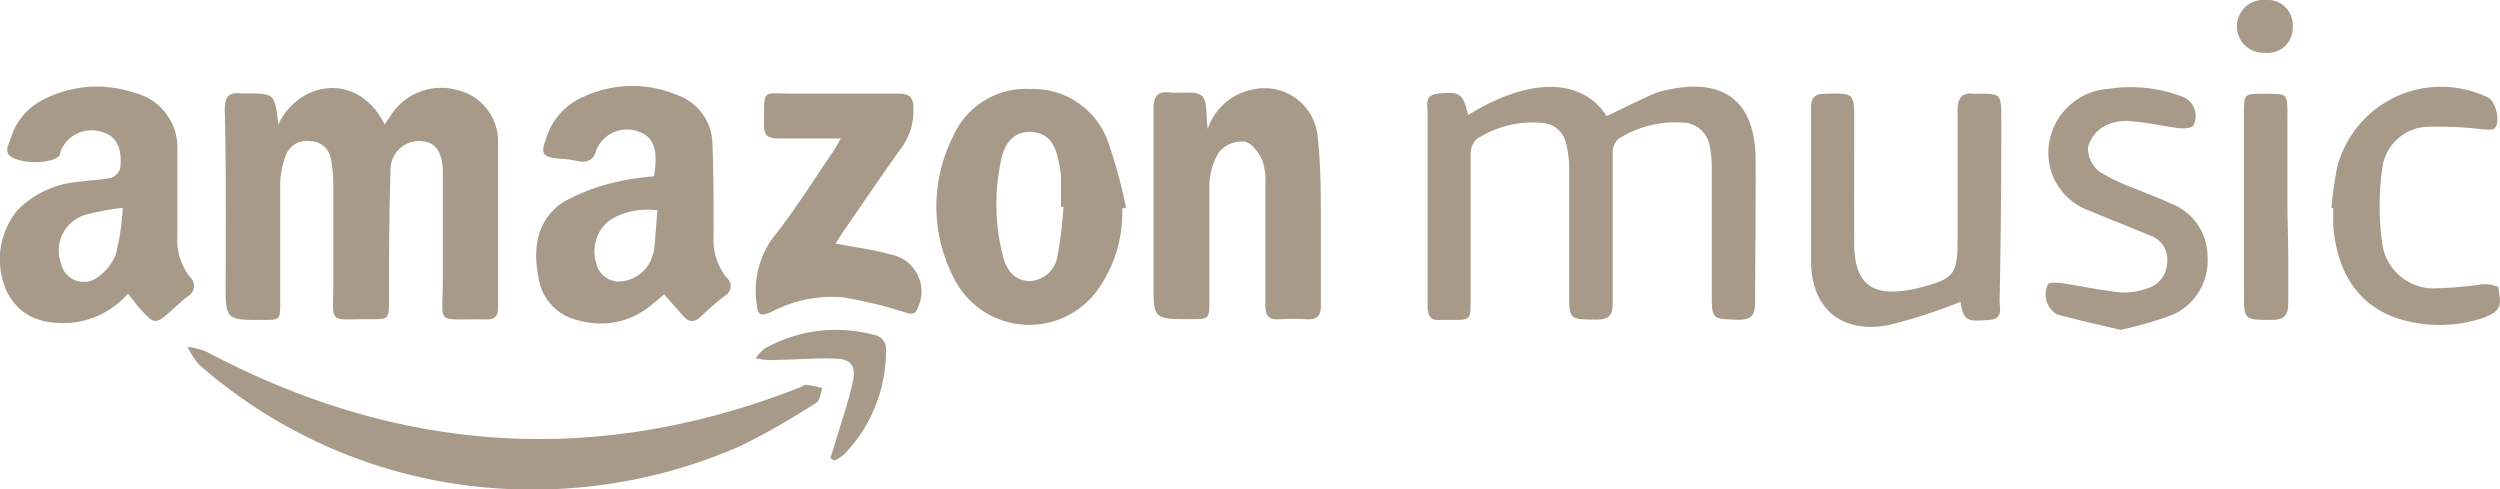
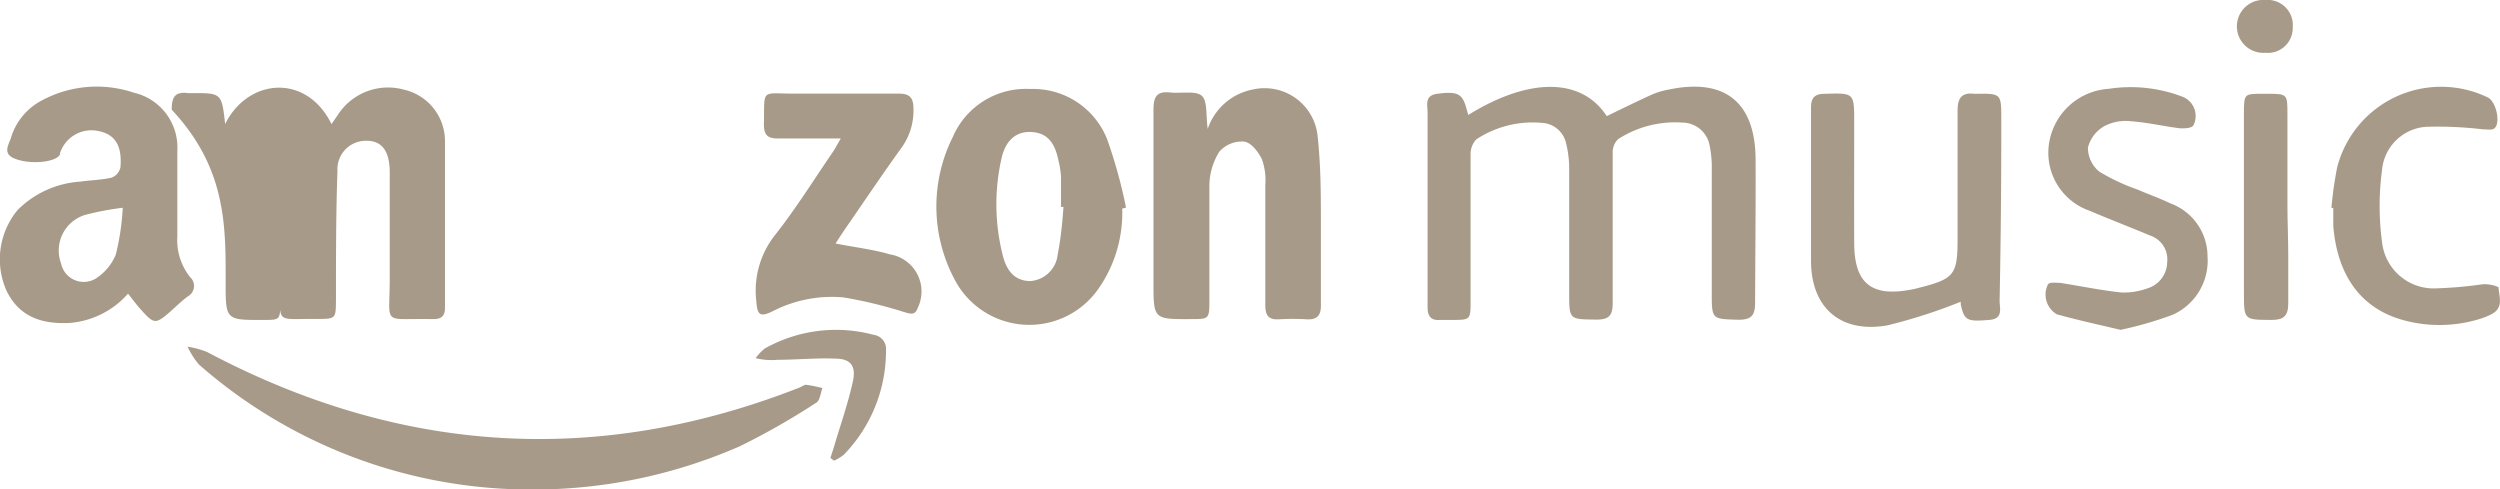
<svg xmlns="http://www.w3.org/2000/svg" id="Capa_1" data-name="Capa 1" viewBox="0 0 151.13 29.59">
  <defs>
    <style>.cls-1{fill:#a79a88;}</style>
  </defs>
  <title>logo_amazonmusic</title>
  <path class="cls-1" d="M1641.05,831.86c0-1,0-2,0-3v0C1641.06,829.89,1641.05,830.88,1641.05,831.86Z" transform="translate(-1502.78 -816.44)" />
-   <path class="cls-1" d="M1516.42,833.52c0,2.27,0,2.27,2.3,2.26,1,0,1,0,1-1.11,0-2.38,0-4.77,0-7.15a5.14,5.14,0,0,1,.34-1.69,1.32,1.32,0,0,1,1.47-.85,1.26,1.26,0,0,1,1.24,1,8.18,8.18,0,0,1,.16,1.56c0,2,0,4,0,6,0,2.56-.36,2.18,2.2,2.2,1.16,0,1.16,0,1.17-1.14,0-2.6,0-5.21.09-7.81a1.72,1.72,0,0,1,1.76-1.82c.93,0,1.39.62,1.4,1.88,0,2.17,0,4.33,0,6.49,0,2.86-.49,2.35,2.48,2.41h.17c.49,0,.7-.21.69-.71,0-3.32,0-6.65,0-10a3.19,3.19,0,0,0-2.48-3.16,3.61,3.61,0,0,0-4,1.53l-.38.55c-1.52-3.09-5.06-2.77-6.43,0-.21-1.88-.21-1.88-2.06-1.87h-.17c-.81-.11-1,.25-1,1C1516.45,826.59,1516.43,830.05,1516.42,833.52Z" transform="translate(-1502.78 -816.44)" />
+   <path class="cls-1" d="M1516.42,833.52c0,2.27,0,2.27,2.3,2.26,1,0,1,0,1-1.11,0-2.38,0-4.77,0-7.15c0,2,0,4,0,6,0,2.56-.36,2.18,2.2,2.2,1.16,0,1.16,0,1.17-1.14,0-2.6,0-5.21.09-7.81a1.72,1.72,0,0,1,1.76-1.82c.93,0,1.39.62,1.4,1.88,0,2.17,0,4.33,0,6.49,0,2.86-.49,2.35,2.48,2.41h.17c.49,0,.7-.21.69-.71,0-3.32,0-6.65,0-10a3.19,3.19,0,0,0-2.48-3.16,3.61,3.61,0,0,0-4,1.53l-.38.55c-1.52-3.09-5.06-2.77-6.43,0-.21-1.88-.21-1.88-2.06-1.87h-.17c-.81-.11-1,.25-1,1C1516.45,826.59,1516.43,830.05,1516.42,833.52Z" transform="translate(-1502.78 -816.44)" />
  <path class="cls-1" d="M1608.91,826.14c0-3.48-1.81-5-5.23-4.29a4.73,4.73,0,0,0-1,.29c-.93.42-1.84.87-2.77,1.32-1.53-2.35-4.71-2.34-8.37-.07l-.11-.38c-.24-.92-.55-1.06-1.77-.9-.78.1-.58.69-.58,1.15,0,2.33,0,4.66,0,7,0,1.58,0,3.16,0,4.74,0,.57.21.83.78.78.22,0,.45,0,.67,0,1.15,0,1.15,0,1.15-1.17,0-2.94,0-5.88,0-8.82a1.3,1.3,0,0,1,.34-.92,6.17,6.17,0,0,1,4-1,1.57,1.57,0,0,1,1.43,1.22,6.29,6.29,0,0,1,.19,1.56c0,2.49,0,5,0,7.49,0,1.63,0,1.6,1.63,1.62.75,0,1-.21,1-1,0-3,0-6,0-9.07a1.11,1.11,0,0,1,.33-.84,6.35,6.35,0,0,1,3.87-1,1.69,1.69,0,0,1,1.66,1.38,6.72,6.72,0,0,1,.13,1.49c0,2.47,0,4.94,0,7.4,0,1.65,0,1.6,1.62,1.65.84,0,1-.32,1-1.08C1608.89,831.85,1608.92,829,1608.91,826.14Z" transform="translate(-1502.78 -816.44)" />
-   <path class="cls-1" d="M1540.1,827.43a11.72,11.72,0,0,0-3.29,1.24c-1.57,1.06-1.83,2.76-1.48,4.54a3.1,3.1,0,0,0,2.48,2.61,4.76,4.76,0,0,0,4.25-.86l.87-.72,1.14,1.29c.37.43.73.41,1.13,0a17.44,17.44,0,0,1,1.38-1.2.66.66,0,0,0,.12-1.11,3.67,3.67,0,0,1-.78-2.56c0-1.83,0-3.66-.07-5.49a3.19,3.19,0,0,0-2.17-3,7,7,0,0,0-5.58.1,4,4,0,0,0-2.26,2.41c-.4,1.09-.31,1.25.81,1.36.39,0,.77.09,1.16.15a.8.8,0,0,0,1-.63,2,2,0,0,1,2.5-1.19c1,.3,1.28,1.15,1,2.73A14.69,14.69,0,0,0,1540.1,827.43Zm2.42,1.73c-.07.86-.12,1.6-.19,2.34a1.82,1.82,0,0,1-.11.4,2.17,2.17,0,0,1-2,1.56,1.4,1.4,0,0,1-1.39-1.1,2.36,2.36,0,0,1,.81-2.61A4.33,4.33,0,0,1,1542.52,829.16Z" transform="translate(-1502.78 -816.44)" />
  <path class="cls-1" d="M1514.27,833.19a3.61,3.61,0,0,1-.77-2.48c0-1.72,0-3.44,0-5.16a3.4,3.4,0,0,0-2.64-3.51,7,7,0,0,0-5.49.44,3.78,3.78,0,0,0-1.93,2.3c-.13.4-.5.92.16,1.22.94.42,2.59.26,2.81-.23a.41.41,0,0,1,0-.08,2,2,0,0,1,2.36-1.32c1,.21,1.4.93,1.29,2.19a.87.87,0,0,1-.53.62c-.62.14-1.27.15-1.9.24a5.89,5.89,0,0,0-3.78,1.71,4.67,4.67,0,0,0-.66,4.92c.79,1.59,2.19,2,3.83,1.91a5.24,5.24,0,0,0,3.5-1.77c.3.38.54.71.81,1,.76.85.87.85,1.73.1.35-.31.69-.65,1.07-.93A.72.72,0,0,0,1514.27,833.19Zm-4.49-1.36a3.12,3.12,0,0,1-1.23,1.46,1.4,1.4,0,0,1-2.08-.93,2.25,2.25,0,0,1,1.46-2.93,16.83,16.83,0,0,1,2.27-.43A14.66,14.66,0,0,1,1509.78,831.83Z" transform="translate(-1502.78 -816.44)" />
  <path class="cls-1" d="M1582.44,824.74a3.22,3.22,0,0,0-3.92-2.89,3.59,3.59,0,0,0-2.73,2.38c-.12-.8,0-1.68-.36-2s-1.26-.13-1.92-.2c-.82-.09-1,.28-1,1.06,0,3.47,0,6.94,0,10.41,0,2.24,0,2.24,2.26,2.23,1.1,0,1.12,0,1.12-1.12,0-2.33,0-4.66,0-7a3.94,3.94,0,0,1,.6-2A1.82,1.82,0,0,1,1578,825c.42.06.86.63,1.07,1.08a3.76,3.76,0,0,1,.2,1.55c0,2.41,0,4.82,0,7.24,0,.64.19.92.86.87a13.88,13.88,0,0,1,1.58,0c.68.05.94-.2.92-.9,0-1.75,0-3.5,0-5.24S1582.61,826.36,1582.44,824.74Z" transform="translate(-1502.78 -816.44)" />
  <path class="cls-1" d="M1565.05,821.82a4.8,4.8,0,0,0-4.67,2.9,9.38,9.38,0,0,0,.09,8.58,5.09,5.09,0,0,0,8.66.67,8,8,0,0,0,1.49-4.92l.23-.06a30,30,0,0,0-1.14-4.13A4.81,4.81,0,0,0,1565.05,821.82Zm1.67,10a1.79,1.79,0,0,1-1.65,1.61c-.81,0-1.4-.46-1.67-1.55a12.57,12.57,0,0,1-.08-5.85c.25-1.13.91-1.66,1.81-1.61s1.4.57,1.63,1.7a5.41,5.41,0,0,1,.16,1c0,.61,0,1.22,0,1.83h.15C1567,829.9,1566.91,830.87,1566.72,831.82Z" transform="translate(-1502.78 -816.44)" />
  <path class="cls-1" d="M1551.11,839.87c-12.27,4.81-24.2,4-35.81-2.15a5.14,5.14,0,0,0-1.18-.32,4.75,4.75,0,0,0,.69,1.08,30.39,30.39,0,0,0,19.71,7.55,31.15,31.15,0,0,0,13-2.62,43.8,43.8,0,0,0,4.61-2.63c.22-.13.25-.58.37-.88a8.19,8.19,0,0,0-1-.2C1551.42,839.69,1551.26,839.81,1551.11,839.87Z" transform="translate(-1502.78 -816.44)" />
  <path class="cls-1" d="M1556.59,831.82c-1-.3-2.15-.43-3.3-.66.17-.25.32-.5.49-.75,1.15-1.66,2.28-3.35,3.47-5A3.83,3.83,0,0,0,1558,823c0-.7-.27-.91-.94-.9-2.08,0-4.17,0-6.25,0s-1.8-.34-1.85,1.87c0,.69.28.85.9.84,1.19,0,2.38,0,3.75,0-.2.33-.31.56-.45.77-1.16,1.69-2.25,3.45-3.52,5.06a5.41,5.41,0,0,0-1.14,4c.06.83.2,1,1,.61a7.81,7.81,0,0,1,4.28-.83,26.71,26.71,0,0,1,3.61.87c.38.11.7.26.87-.24A2.27,2.27,0,0,0,1556.59,831.82Z" transform="translate(-1502.78 -816.44)" />
  <path class="cls-1" d="M1623.76,823.62c0-1.53,0-1.53-1.56-1.51h-.08c-.73-.09-1,.24-1,1,0,2.57,0,5.15,0,7.73,0,2.21-.18,2.45-2.34,3a4.31,4.31,0,0,1-.49.11c-2.39.45-3.41-.39-3.42-2.81s0-4.88,0-7.32c0-1.78,0-1.76-1.79-1.71-.62,0-.83.27-.82.86,0,3.07,0,6.15,0,9.23,0,2.86,1.8,4.4,4.61,3.91a32.17,32.17,0,0,0,4.44-1.43c0-.06,0,0,0,.15.21,1,.4,1.06,1.72.95.87-.06.63-.7.63-1.17Q1623.77,829.11,1623.76,823.62Z" transform="translate(-1502.78 -816.44)" />
  <path class="cls-1" d="M1634,828.74c-.65-.31-1.33-.55-2-.84a12,12,0,0,1-2.32-1.09,1.87,1.87,0,0,1-.68-1.45,2.09,2.09,0,0,1,1-1.3,2.79,2.79,0,0,1,1.6-.29c1,.07,2,.31,3,.43.26,0,.67,0,.78-.19a1.25,1.25,0,0,0-.71-1.74,8.77,8.77,0,0,0-4.42-.46,3.9,3.9,0,0,0-3.62,3.44,3.71,3.71,0,0,0,2.47,3.93c1.22.52,2.47,1,3.69,1.51a1.51,1.51,0,0,1,1,1.59,1.67,1.67,0,0,1-1.16,1.58,4.17,4.17,0,0,1-1.62.26c-1.24-.13-2.46-.39-3.69-.58-.24,0-.61-.06-.73.08a1.38,1.38,0,0,0,.53,1.82c1.25.35,2.51.62,3.85.94a21.86,21.86,0,0,0,3.17-.92,3.58,3.58,0,0,0,2.09-3.5A3.42,3.42,0,0,0,1634,828.74Z" transform="translate(-1502.78 -816.44)" />
  <path class="cls-1" d="M1653.82,833.8a2,2,0,0,0-1-.17,25.19,25.19,0,0,1-2.72.24,3.14,3.14,0,0,1-3.32-2.79,16.4,16.4,0,0,1,0-4.37,2.87,2.87,0,0,1,2.9-2.61,23.09,23.09,0,0,1,3.21.16c.23,0,.54.06.68-.06.4-.33.1-1.64-.4-1.87a6.49,6.49,0,0,0-9.1,4.21,22.25,22.25,0,0,0-.35,2.47h.11c0,.36,0,.72,0,1.08.25,3.07,1.73,5.06,4.34,5.73a8.27,8.27,0,0,0,4.52-.1,3.7,3.7,0,0,0,.69-.28C1654.16,835.05,1653.85,834.37,1653.82,833.8Z" transform="translate(-1502.78 -816.44)" />
  <path class="cls-1" d="M1641.06,828.91v-5.57c0-1.23,0-1.23-1.27-1.23h-.25c-1.07,0-1.11,0-1.11,1.13v10.89c0,1.67,0,1.64,1.68,1.65.72,0,1-.24,1-1,0-1,0-2,0-2.95S1641.06,829.89,1641.06,828.91Z" transform="translate(-1502.78 -816.44)" />
  <path class="cls-1" d="M1555.59,836.68a8.78,8.78,0,0,0-6.58.83,3,3,0,0,0-.55.58,3.93,3.93,0,0,0,1.33.1c1.16,0,2.32-.12,3.48-.07.94,0,1.27.45,1.07,1.37-.28,1.29-.72,2.54-1.1,3.81-.08.28-.17.55-.26.82l.22.17a2.91,2.91,0,0,0,.59-.36,9,9,0,0,0,2.55-6.31A.86.86,0,0,0,1555.59,836.68Z" transform="translate(-1502.78 -816.44)" />
  <path class="cls-1" d="M1639.73,816.44a1.6,1.6,0,1,0,0,3.19,1.5,1.5,0,0,0,1.65-1.54A1.52,1.52,0,0,0,1639.73,816.44Z" transform="translate(-1502.78 -816.44)" />
</svg>